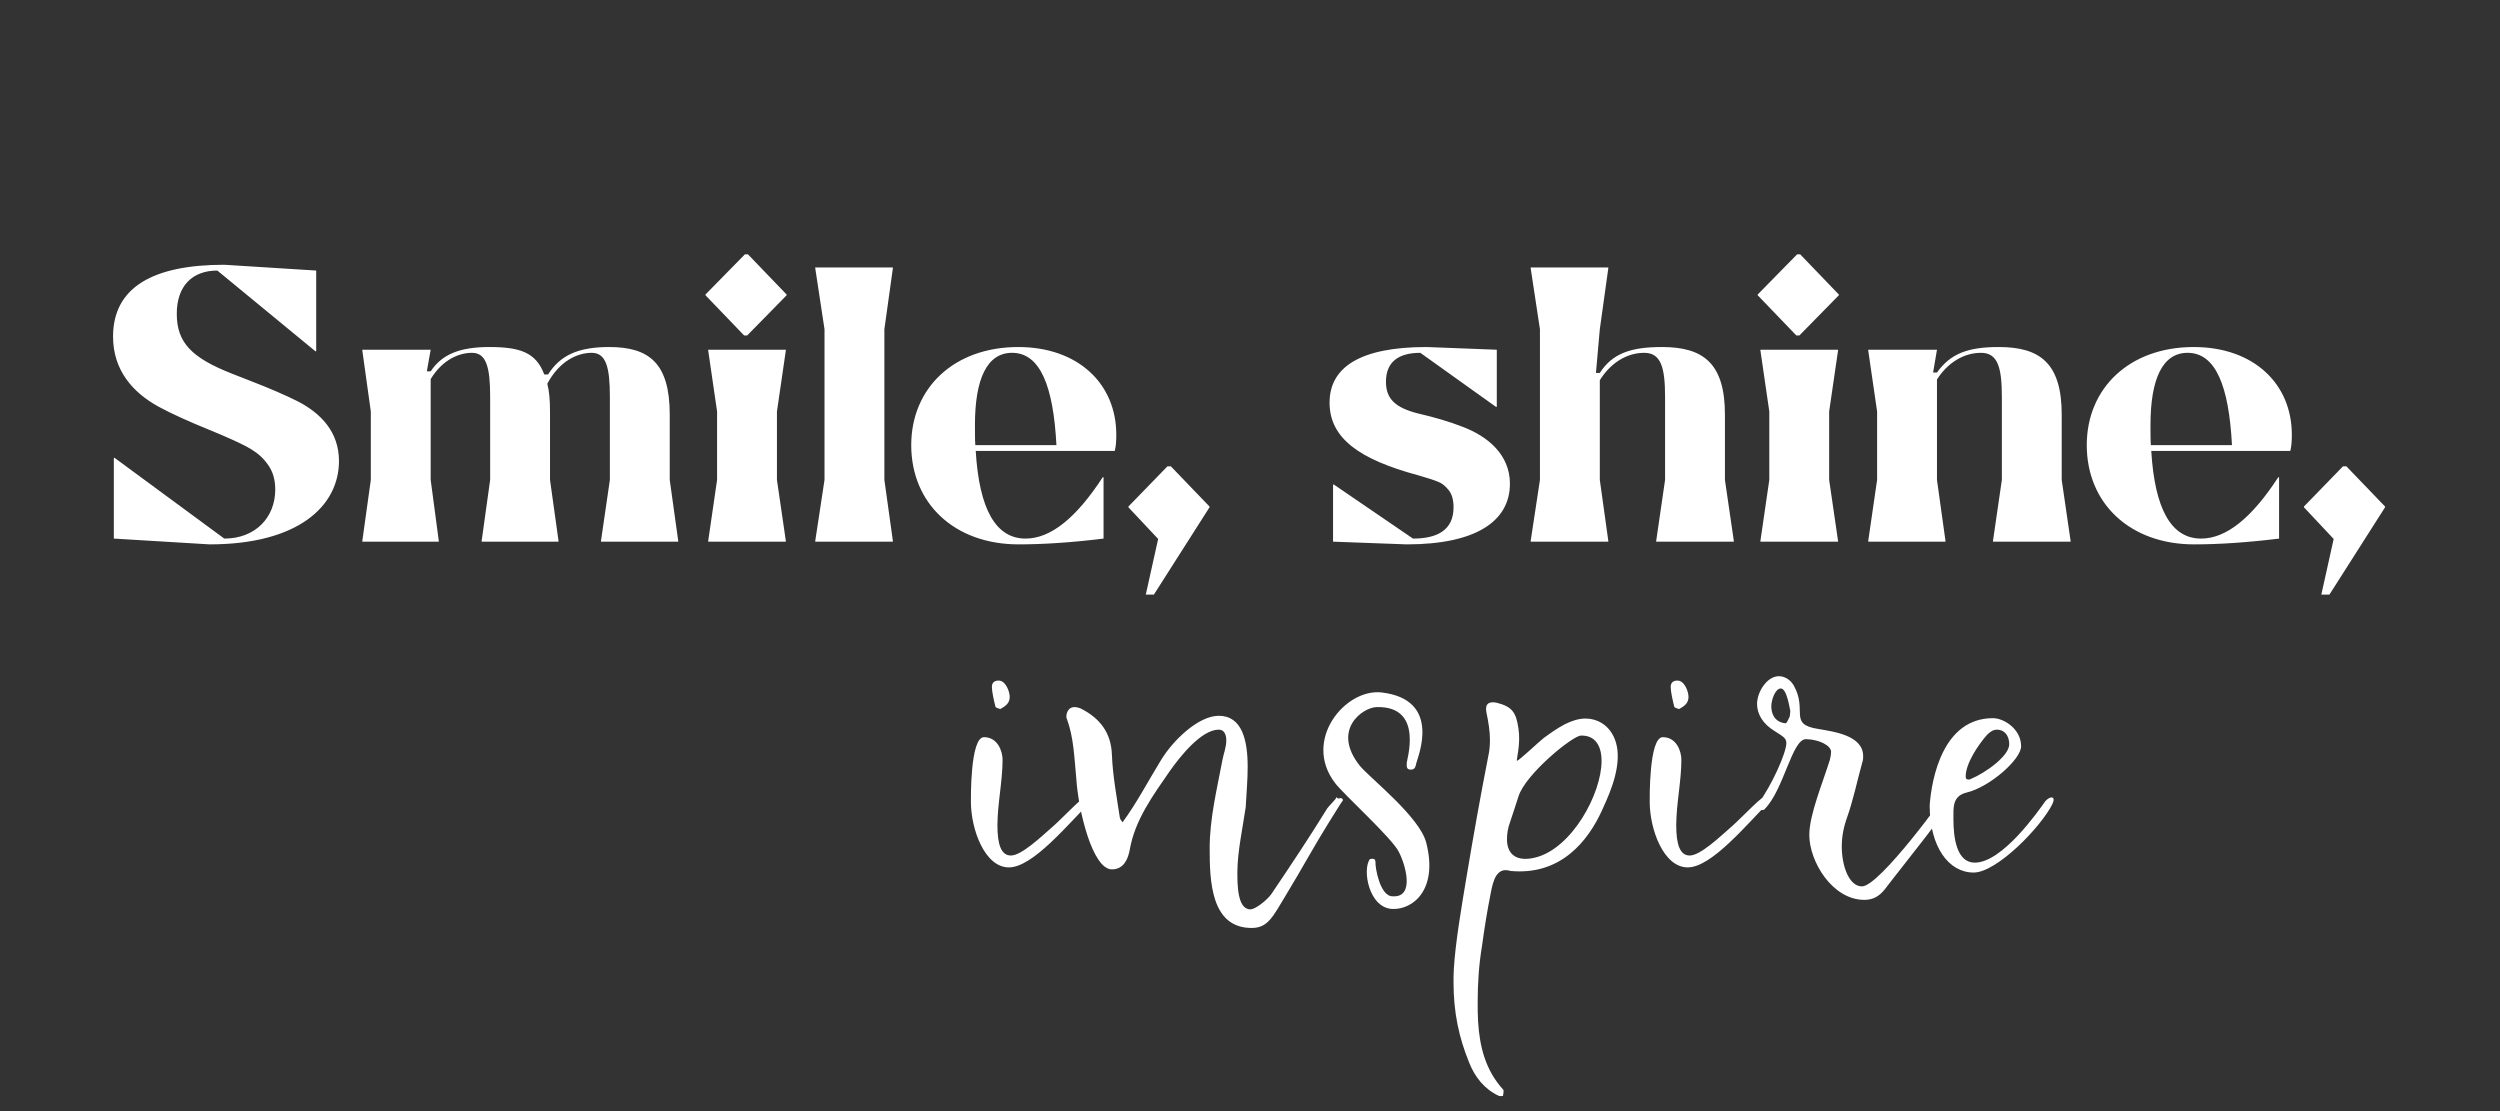
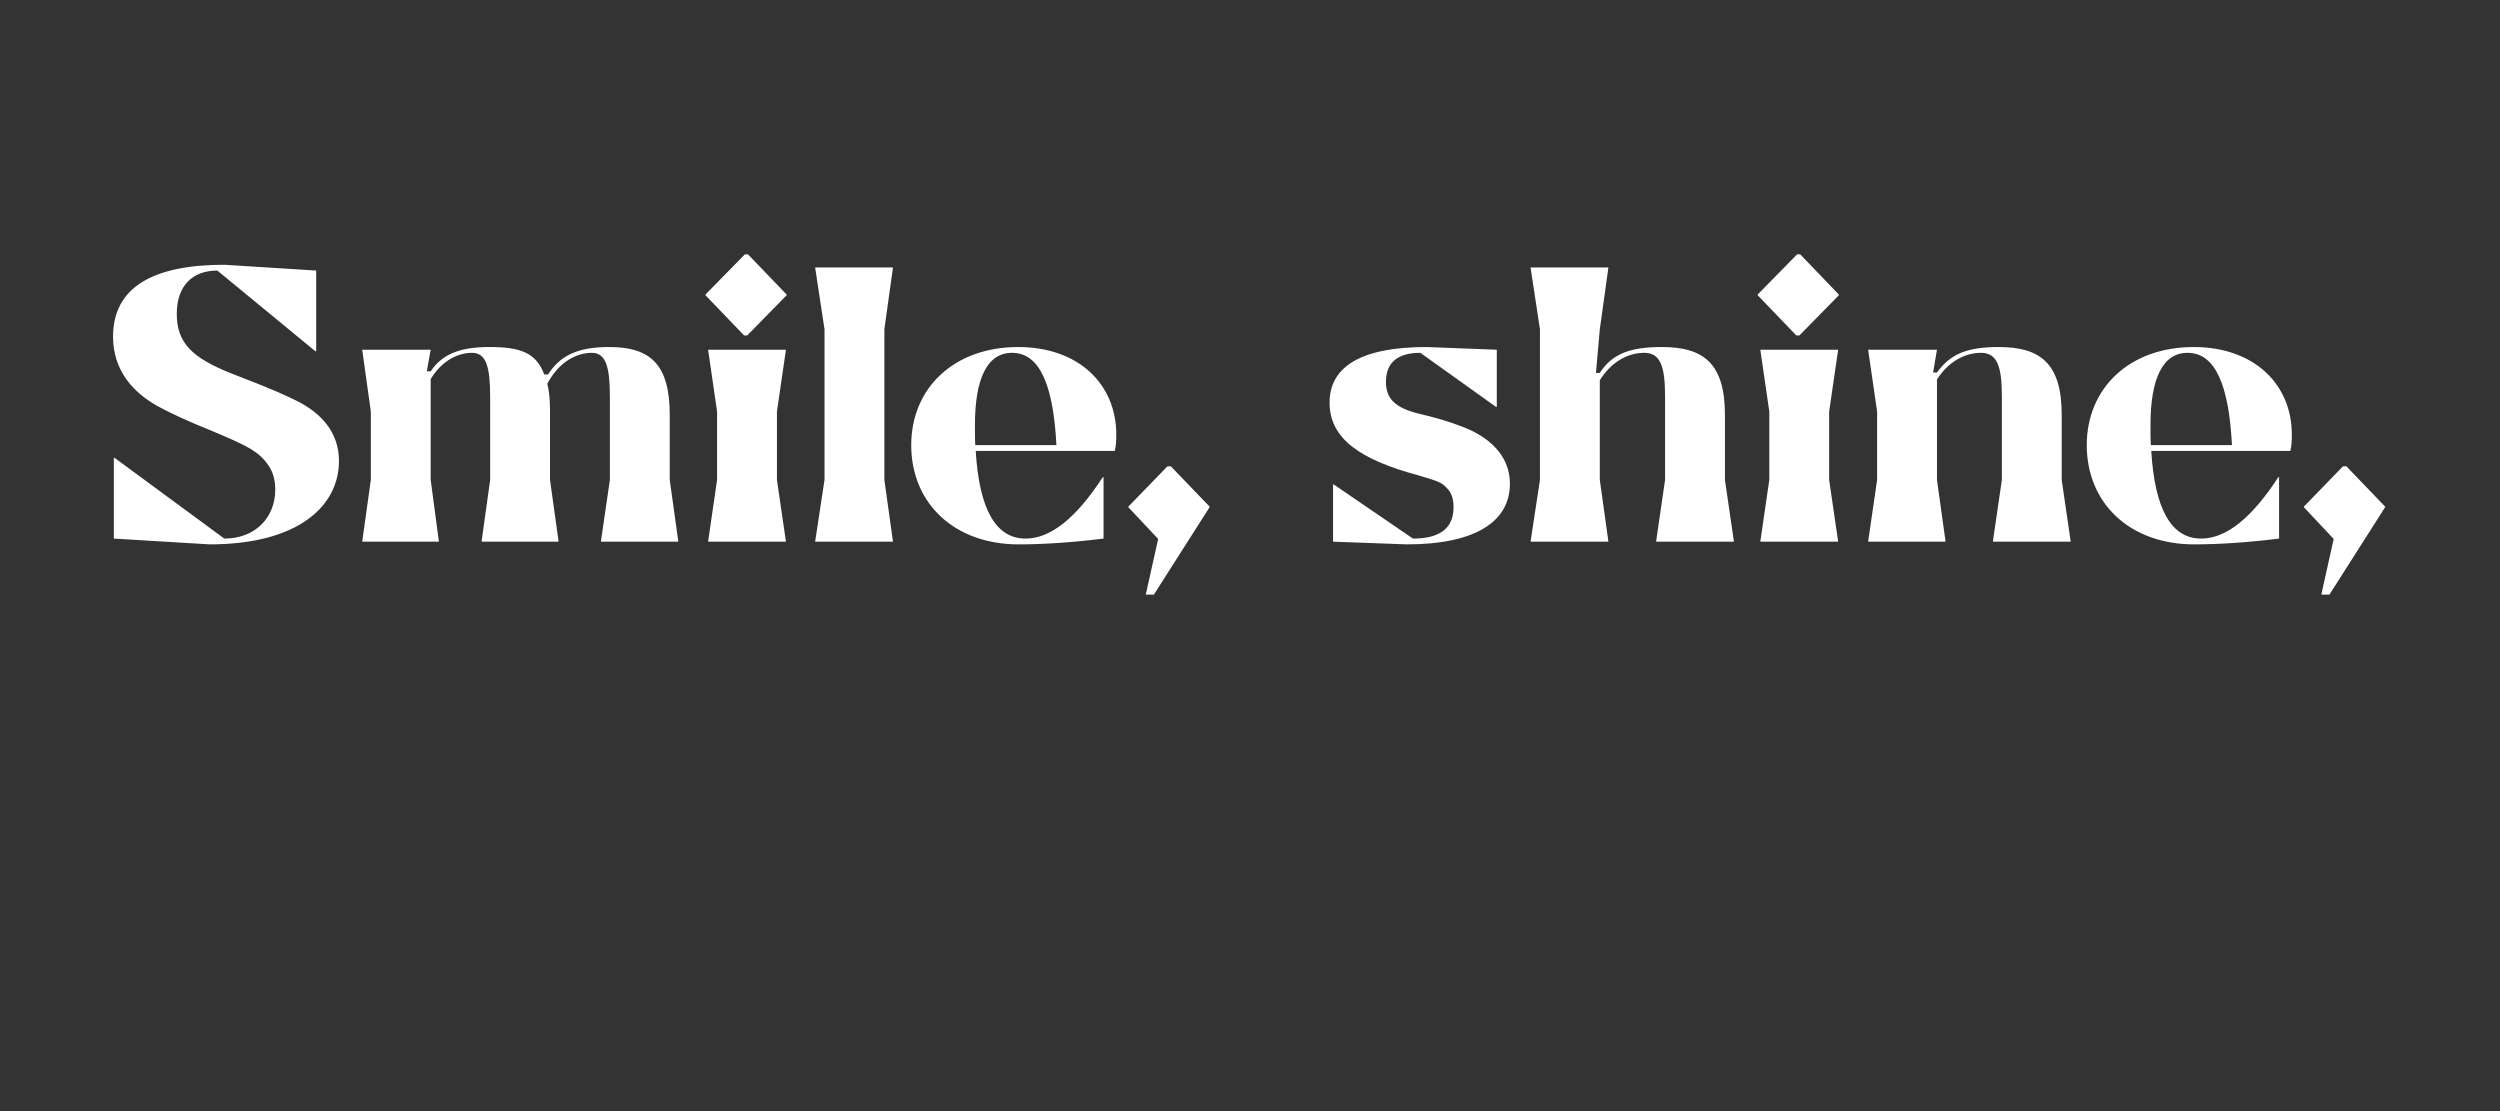
<svg xmlns="http://www.w3.org/2000/svg" width="180" height="80" viewBox="0 0 180 80" fill="none">
  <rect x="0" y="0" width="180" height="80" fill="#333333" stroke="none" />
  <path d="M15.091 39.195L8.196 38.778V32.966H8.251L16.148 38.778C18.4 38.778 19.818 37.248 19.818 35.246C19.818 34.551 19.651 33.967 19.318 33.495C18.651 32.521 17.816 32.132 16.037 31.354L15.175 30.992C13.59 30.352 12.311 29.769 11.393 29.268C9.586 28.267 8.14 26.682 8.14 24.235C8.14 20.676 11.032 19.063 16.148 19.063L22.766 19.48V25.292H22.71L15.648 19.48C13.84 19.48 12.728 20.593 12.728 22.595C12.728 24.68 13.812 25.765 16.704 26.905L17.983 27.405C19.429 27.961 20.569 28.462 21.403 28.879C23.099 29.741 24.406 31.103 24.406 33.189C24.406 36.442 21.459 39.195 15.091 39.195ZM48.221 34.551L48.832 38.944V39H43.271V38.944L43.911 34.551V28.573C43.911 26.432 43.633 25.403 42.604 25.403C41.603 25.403 40.296 25.959 39.406 27.628C39.545 28.156 39.601 28.823 39.601 29.63V34.551L40.213 38.944V39H34.679V38.944L35.291 34.551V28.573C35.291 26.432 35.013 25.403 33.984 25.403C33.067 25.403 31.871 25.876 31.009 27.294V34.551L31.593 38.944V39H26.087V38.944L26.699 34.551V29.63L26.087 25.236V25.181H31.009L30.731 26.738H31.009C31.815 25.514 33.094 24.986 35.236 24.986C37.432 24.986 38.6 25.375 39.184 26.96H39.462C40.324 25.598 41.603 24.986 43.855 24.986C46.747 24.986 48.221 26.154 48.221 29.852V34.551ZM53.855 18.313L56.635 21.204V21.26L53.799 24.152H53.577L50.796 21.26V21.204L53.632 18.313H53.855ZM50.991 39V38.944L51.63 34.551V29.63L50.991 25.236V25.181H56.58V25.236L55.94 29.63V34.551L56.58 38.944V39H50.991ZM58.698 39V38.944L59.365 34.551V23.707L58.698 19.314V19.258H64.287V19.314L63.675 23.707V34.551L64.287 38.944V39H58.698ZM80.262 32.466H70.252C70.502 36.664 71.698 38.778 73.839 38.778C75.646 38.778 77.481 37.304 79.4 34.356H79.456V38.778C77.203 39.056 75.146 39.195 73.338 39.195C68.723 39.195 65.609 36.247 65.609 32.049C65.609 27.933 68.695 24.986 73.311 24.986C77.621 24.986 80.373 27.628 80.373 31.298C80.373 31.771 80.345 32.16 80.262 32.466ZM70.224 32.049H76.063C75.841 27.794 74.895 25.403 72.866 25.403C71.086 25.403 70.196 27.238 70.196 30.603C70.196 31.242 70.196 31.743 70.224 32.049ZM82.497 42.809L83.387 38.805L81.246 36.525V36.47L84.054 33.578H84.304L87.085 36.47V36.525L83.081 42.809H82.497ZM101.29 39.195L95.98 39V34.885H96.035L101.735 38.778C103.487 38.778 104.655 38.166 104.655 36.525C104.655 35.997 104.544 35.58 104.293 35.274C104.043 34.968 103.793 34.774 103.543 34.69C103.292 34.579 102.792 34.412 102.097 34.217C97.87 33.077 95.729 31.548 95.729 28.99C95.729 26.46 97.898 24.986 102.708 24.986L107.769 25.181V29.296H107.713L102.264 25.403C100.679 25.403 99.789 26.07 99.789 27.488C99.789 28.712 100.456 29.352 102.097 29.769C103.292 30.047 104.349 30.352 105.267 30.714C107.13 31.409 108.714 32.744 108.714 34.829C108.714 37.526 106.268 39.195 101.29 39.195ZM110.209 39V38.944L110.876 34.551V23.707L110.209 19.314V19.258H115.798V19.314L115.186 23.707L114.908 26.849H115.186C116.104 25.431 117.438 24.986 119.663 24.986C122.638 24.986 124.195 26.154 124.195 29.852V34.551L124.835 38.944V39H119.246V38.944L119.885 34.551V28.573C119.885 26.432 119.579 25.403 118.384 25.403C117.132 25.403 115.965 26.126 115.186 27.377V34.551L115.798 38.944V39H110.209ZM129.614 18.313L132.395 21.204V21.26L129.558 24.152H129.336L126.555 21.26V21.204L129.392 18.313H129.614ZM126.75 39V38.944L127.39 34.551V29.63L126.75 25.236V25.181H132.339V25.236L131.699 29.63V34.551L132.339 38.944V39H126.75ZM134.513 39V38.944L135.152 34.551V29.63L134.513 25.236V25.181H139.462L139.184 26.821H139.462C140.435 25.459 141.687 24.986 143.911 24.986C146.886 24.986 148.443 26.154 148.443 29.852V34.551L149.083 38.944V39H143.494V38.944L144.134 34.551V28.573C144.134 26.432 143.828 25.403 142.632 25.403C141.409 25.403 140.241 26.098 139.462 27.322V34.551L140.074 38.944V39H134.513ZM164.901 32.466H154.891C155.141 36.664 156.336 38.778 158.478 38.778C160.285 38.778 162.12 37.304 164.039 34.356H164.094V38.778C161.842 39.056 159.784 39.195 157.977 39.195C153.361 39.195 150.247 36.247 150.247 32.049C150.247 27.933 153.333 24.986 157.949 24.986C162.259 24.986 165.012 27.628 165.012 31.298C165.012 31.771 164.984 32.16 164.901 32.466ZM154.863 32.049H160.702C160.48 27.794 159.534 25.403 157.504 25.403C155.725 25.403 154.835 27.238 154.835 30.603C154.835 31.242 154.835 31.743 154.863 32.049ZM167.136 42.809L168.025 38.805L165.884 36.525V36.47L168.693 33.578H168.943L171.724 36.47V36.525L167.72 42.809H167.136Z" fill="white" />
-   <path d="M78.74 57.322C78.769 57.322 78.769 57.408 78.769 57.465C76.916 59.317 74.38 62.452 72.641 62.452C70.903 62.452 69.905 59.716 69.905 57.721C69.905 57.522 69.848 53.076 70.846 53.076C71.843 53.076 72.185 54.102 72.185 54.7C72.185 56.239 71.815 57.892 71.815 59.431C71.815 60.771 72.071 61.597 72.784 61.597C73.553 61.597 74.95 60.258 75.862 59.46C76.66 58.747 78.085 57.18 78.484 57.18C78.569 57.18 78.655 57.265 78.74 57.322ZM71.672 50.881C71.558 50.425 71.416 49.798 71.416 49.456C71.416 49.257 71.501 49 71.9 49C72.413 49 72.698 49.798 72.698 50.169C72.698 50.568 72.499 50.796 72.014 51.052C71.872 50.995 71.701 50.967 71.672 50.881ZM95.561 58.206C95.618 58.092 96.217 57.522 96.245 57.379C96.274 57.465 96.331 57.493 96.359 57.493C96.416 57.493 96.473 57.465 96.53 57.465C96.616 57.465 96.644 57.493 96.701 57.607C96.616 57.693 95.818 59.004 95.704 59.175C94.649 60.856 93.68 62.652 92.654 64.334C91.628 66.043 91.286 66.813 90.117 66.813C87.182 66.813 87.096 63.421 87.096 61.084C87.096 58.947 87.609 56.866 88.008 54.757C88.094 54.273 88.293 53.817 88.293 53.304C88.293 52.905 88.151 52.534 87.752 52.534C86.498 52.534 84.959 54.472 84.218 55.527C83.021 57.265 81.71 59.032 81.339 61.198C81.225 61.797 80.94 62.595 80.057 62.595C78.66 62.595 77.634 58.348 77.492 56.04C77.349 54.586 77.321 53.133 76.808 51.736C76.779 51.708 76.779 51.651 76.779 51.594C76.779 51.252 76.979 50.91 77.349 50.91C77.52 50.91 77.748 50.967 77.891 51.052C79.202 51.736 80 52.762 80.057 54.33C80.114 55.84 80.399 57.351 80.627 58.861C80.655 59.004 80.741 59.089 80.826 59.203C81.852 57.807 82.679 56.211 83.591 54.729C84.474 53.275 86.298 51.537 87.752 51.537C89.433 51.537 89.832 53.304 89.832 55.213C89.832 56.154 89.747 57.094 89.69 58.12C89.49 59.517 89.091 61.341 89.091 62.794C89.091 63.706 89.091 65.474 90.032 65.474C90.374 65.474 91.229 64.818 91.543 64.362C92.91 62.338 94.278 60.286 95.561 58.206ZM99.121 50.91C98.095 50.938 95.843 52.563 97.924 55.156C98.665 56.04 102.199 58.804 102.684 60.657C103.567 64.077 101.715 65.502 100.261 65.445C98.551 65.388 98.067 62.595 98.636 61.854C98.722 61.854 98.836 61.797 98.921 61.854C99.007 61.854 99.035 61.996 99.035 62.082C99.007 62.424 99.349 64.533 100.261 64.533C101.914 64.647 101.173 62.196 100.717 61.341C100.261 60.372 96.727 57.18 96.128 56.382C93.763 53.304 96.841 49.57 99.463 49.855C103.909 50.368 102.028 54.615 101.971 54.957C101.914 55.242 101.857 55.413 101.572 55.413C101.23 55.413 101.287 55.128 101.287 54.957C101.23 54.843 102.598 50.824 99.121 50.91ZM104.683 69.663C104.797 67.868 105.196 65.474 105.595 63.108C106.079 60.201 106.592 57.322 107.162 54.415C107.248 54.045 107.276 53.646 107.276 53.275C107.276 52.62 107.162 51.964 107.02 51.28C106.906 50.682 107.191 50.482 107.761 50.596C108.872 50.881 109.157 51.28 109.328 52.449C109.499 53.56 109.186 54.615 109.214 54.786C109.414 54.729 110.753 53.446 111.152 53.133C111.665 52.762 112.093 52.449 112.691 52.135C113.204 51.879 113.689 51.736 114.145 51.736C115.313 51.736 116.282 52.563 116.453 53.988C116.653 55.669 115.655 57.636 115.342 58.348C114.344 60.543 112.378 63.051 108.758 62.709C107.761 62.395 107.504 63.393 107.333 64.305C107.077 65.588 106.877 66.841 106.706 68.096C106.478 69.464 106.393 70.803 106.393 72.143C106.393 72.599 106.393 73.083 106.421 73.539C106.535 75.392 106.963 77.073 108.245 78.47C108.274 78.527 108.245 78.783 108.217 78.897C108.188 78.926 107.96 78.926 107.903 78.897C106.877 78.413 106.193 77.558 105.766 76.475C105.053 74.708 104.654 72.941 104.654 70.718C104.654 70.376 104.654 70.034 104.683 69.663ZM113.831 52.962C113.233 52.962 109.813 55.755 109.328 57.351C109.129 58.006 108.929 58.548 108.73 59.175C108.559 59.631 108.502 60.058 108.502 60.429C108.502 61.512 109.186 62.082 110.554 61.74C113.176 61.084 115.313 57.151 115.313 54.786C115.313 53.703 114.857 52.933 113.831 52.962ZM127.615 57.322C127.643 57.322 127.643 57.408 127.643 57.465C125.791 59.317 123.254 62.452 121.515 62.452C119.777 62.452 118.779 59.716 118.779 57.721C118.779 57.522 118.722 53.076 119.72 53.076C120.717 53.076 121.059 54.102 121.059 54.7C121.059 56.239 120.689 57.892 120.689 59.431C120.689 60.771 120.945 61.597 121.658 61.597C122.427 61.597 123.824 60.258 124.736 59.46C125.534 58.747 126.959 57.18 127.358 57.18C127.444 57.18 127.529 57.265 127.615 57.322ZM120.546 50.881C120.432 50.425 120.29 49.798 120.29 49.456C120.29 49.257 120.375 49 120.774 49C121.287 49 121.572 49.798 121.572 50.169C121.572 50.568 121.373 50.796 120.888 51.052C120.746 50.995 120.575 50.967 120.546 50.881ZM140.645 57.351C140.645 57.864 136.854 62.509 135.714 64.02C135.287 64.561 134.831 64.79 134.232 64.79C131.924 64.79 130.27 62.025 130.27 60.115C130.27 58.662 131.239 56.353 131.753 54.7C131.81 54.472 131.838 54.273 131.838 54.13C131.838 53.703 131.04 53.247 130.042 53.218C129.016 53.19 128.446 56.895 127.021 58.291C126.879 58.405 126.394 58.234 126.537 57.949C127.591 56.524 128.617 54.187 128.617 53.503C128.617 53.161 128.418 53.047 127.791 52.648C126.936 52.135 126.508 51.423 126.508 50.682C126.508 49.827 127.221 48.687 128.076 48.687C128.475 48.687 128.902 48.915 129.159 49.371C130.156 51.166 128.76 52.135 130.869 52.477C132.009 52.677 134.147 52.933 134.147 54.444C134.147 54.586 134.147 54.729 134.09 54.871C133.719 56.211 133.434 57.607 132.978 58.89C132.722 59.602 132.608 60.286 132.608 60.942C132.608 62.395 133.149 63.82 134.061 63.82C135.344 63.82 140.246 57.037 140.16 57.037C140.274 57.037 140.645 57.322 140.645 57.351ZM128.845 51.622C128.874 51.565 128.874 51.508 128.902 51.195C128.845 50.938 128.646 49.57 128.218 49.57C127.819 49.57 127.534 50.397 127.534 50.853C127.534 51.337 127.734 51.993 128.56 52.078C128.646 52.078 128.76 51.793 128.845 51.622ZM147.258 57.693C147.6 57.294 148.056 57.294 147.771 57.892C146.973 59.517 143.781 62.823 142.1 62.823C140.304 62.823 138.936 60.97 138.936 57.978C139.079 56.068 139.877 51.708 143.496 51.708C144.266 51.708 145.52 52.477 145.52 53.731C145.52 54.672 143.268 56.667 141.587 57.066C140.561 57.322 140.646 58.149 140.646 58.975C140.646 60.315 140.874 62.11 142.185 62.11C144.18 62.11 146.774 58.377 147.258 57.693ZM143.069 52.905C142.413 53.646 141.53 54.985 141.53 55.897C141.53 56.04 141.558 56.125 141.729 56.125C141.786 56.125 141.843 56.125 141.872 56.097C142.983 55.641 144.665 54.415 144.665 53.589C144.665 52.962 144.323 52.534 143.781 52.534C143.525 52.534 143.297 52.677 143.069 52.905Z" fill="white" />
</svg>